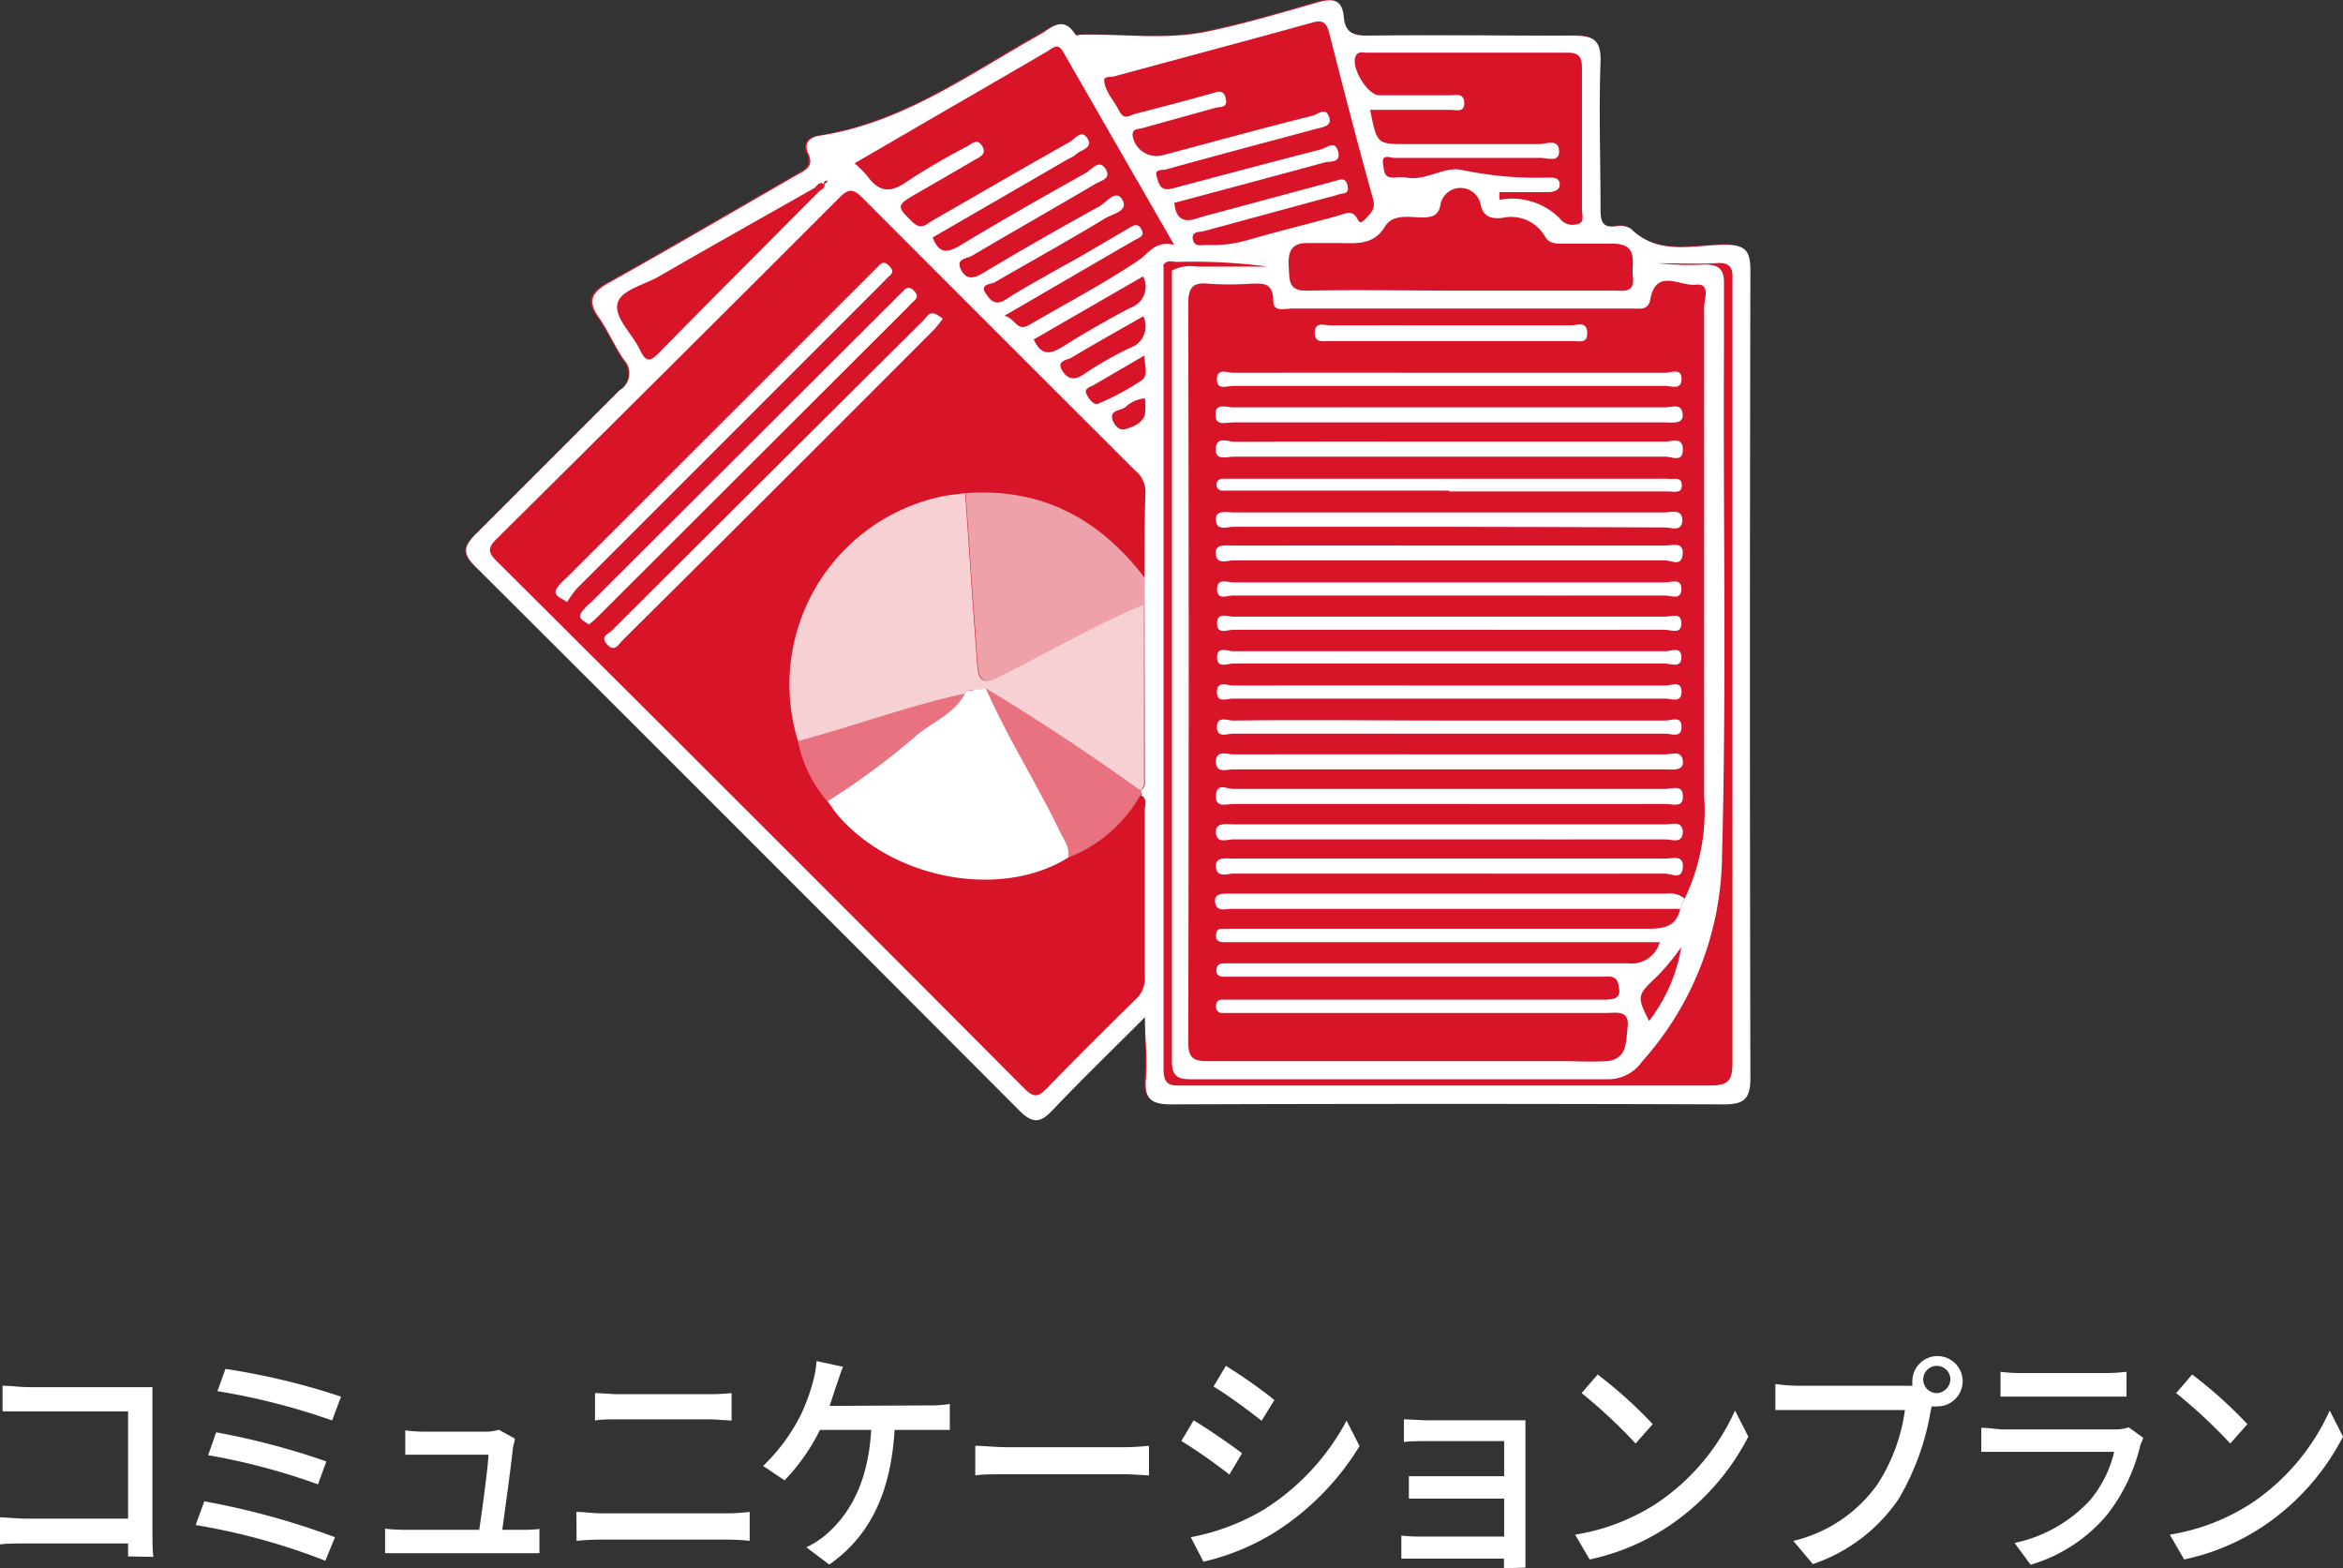
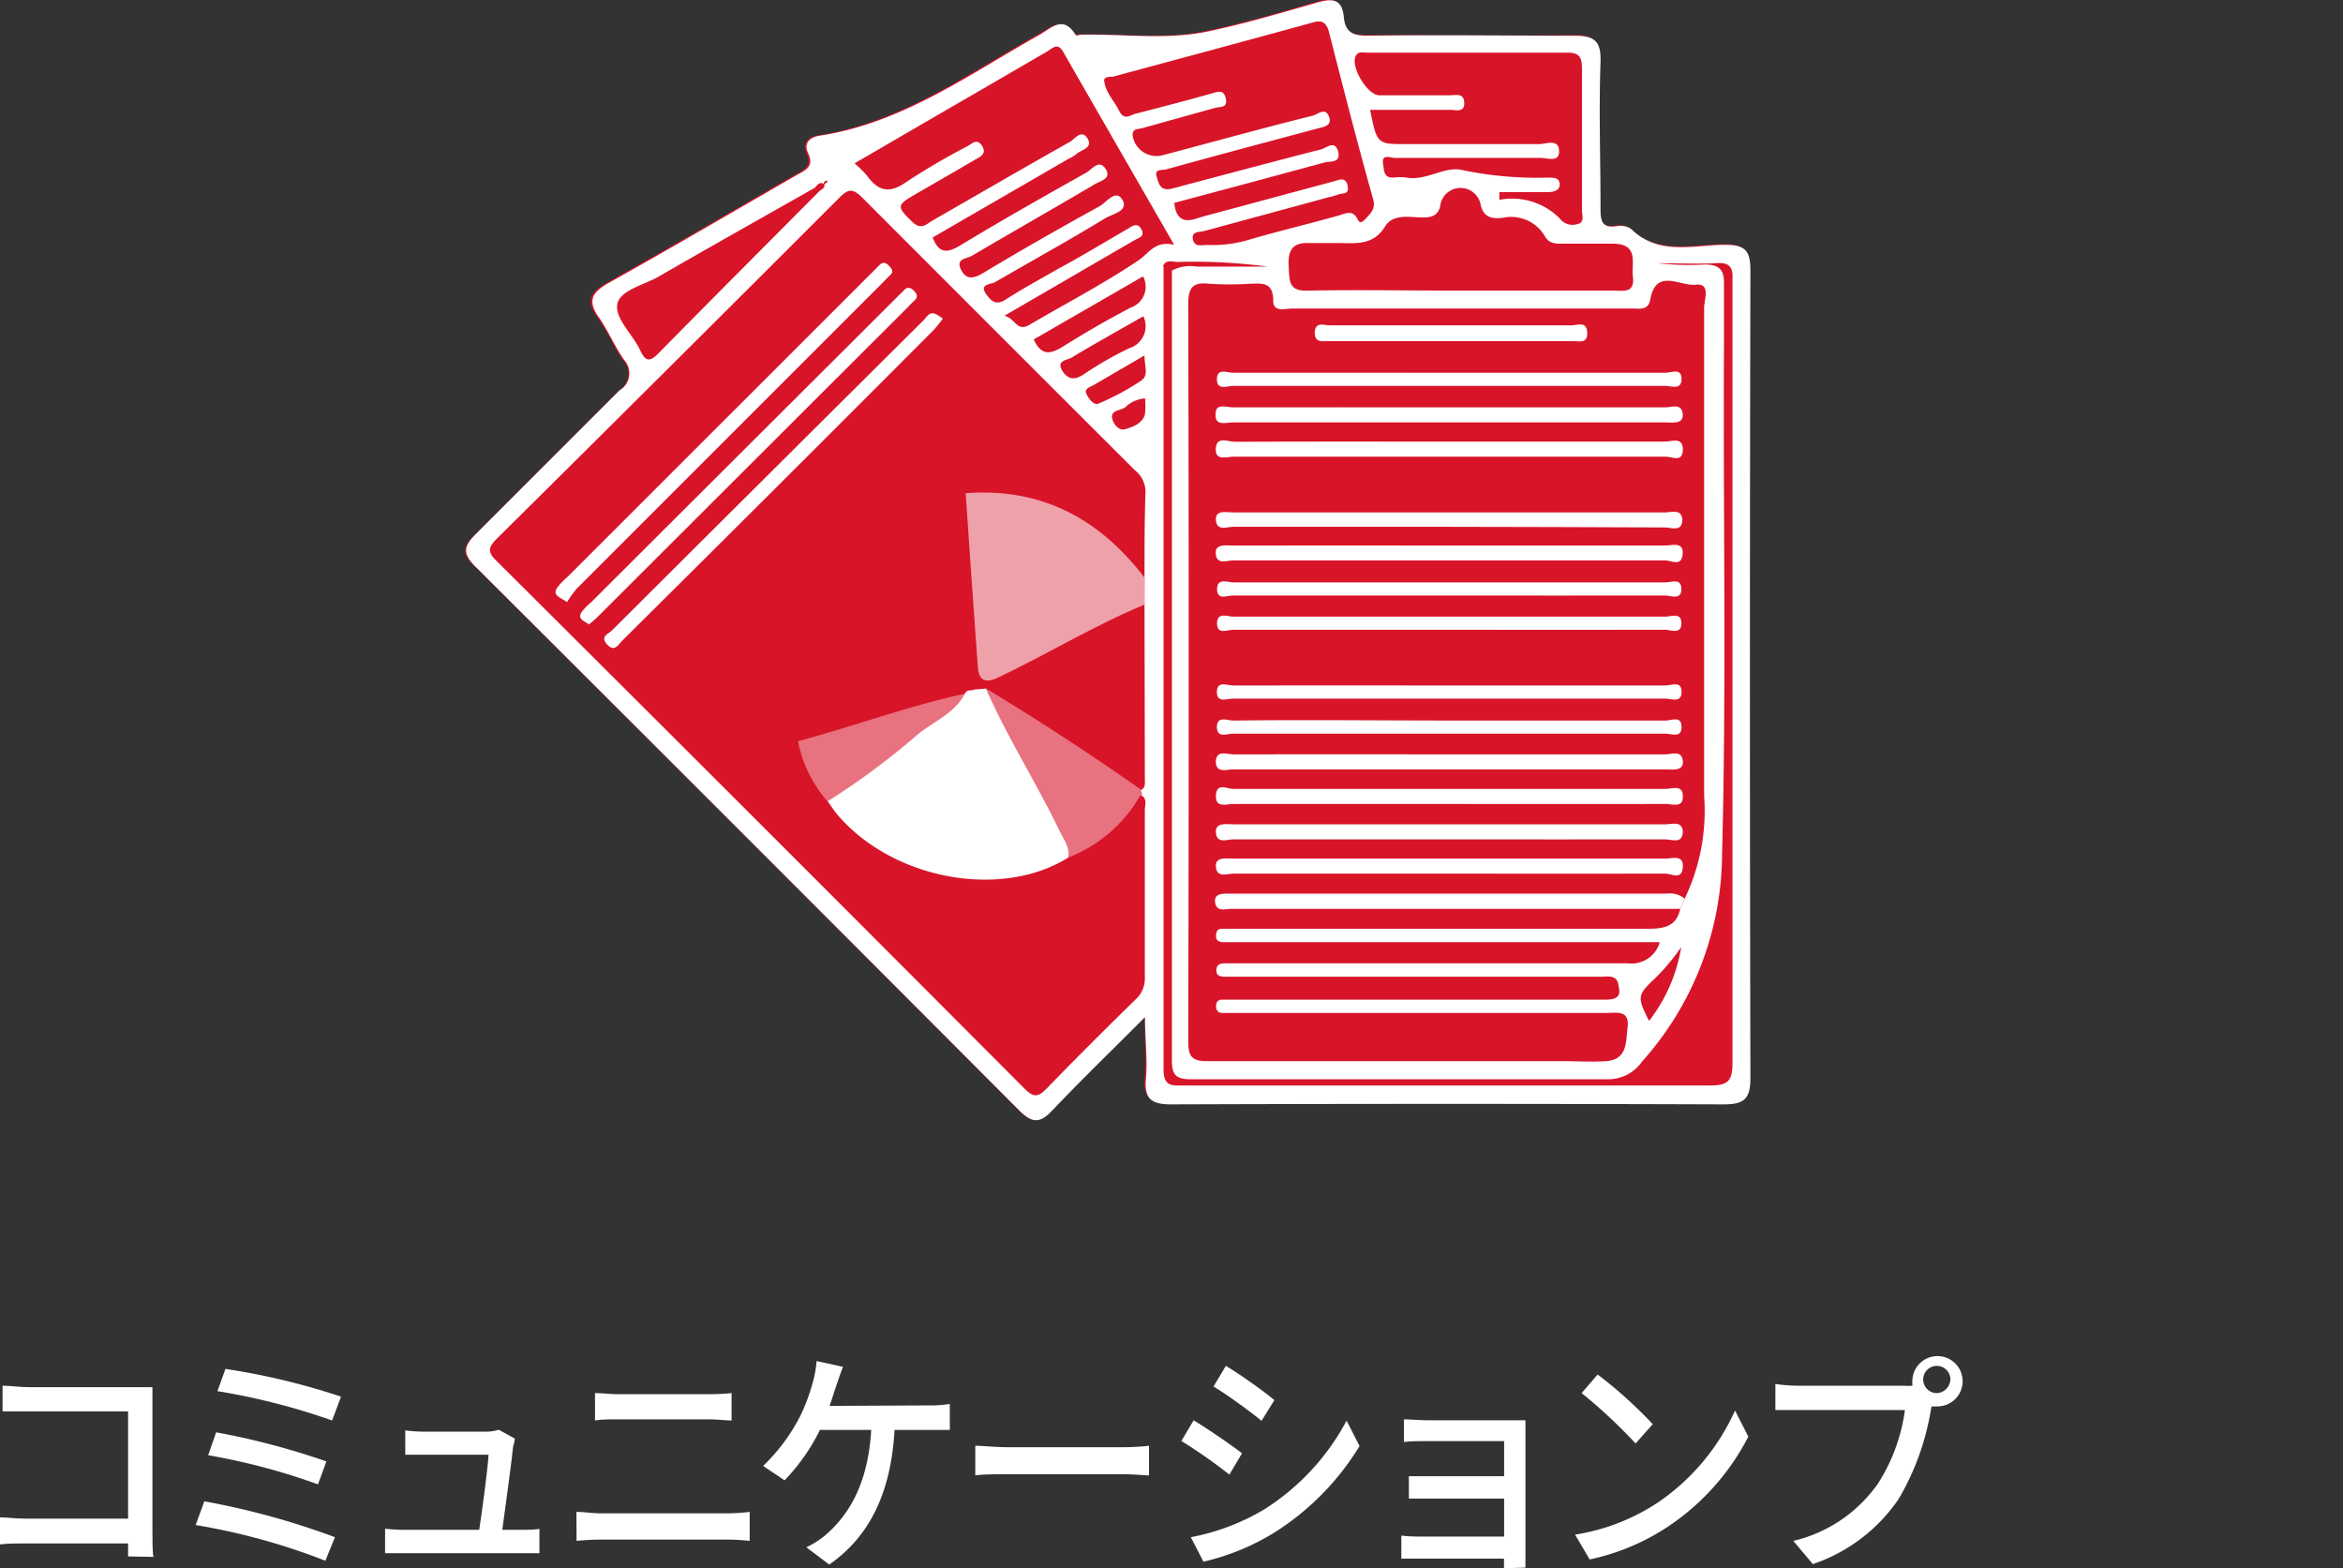
<svg xmlns="http://www.w3.org/2000/svg" viewBox="0 0 146.33 97.94">
  <rect x="0" y="0" width="146.33" height="97.94" fill="#333333" stroke="none" />
  <defs>
    <style>.cls-1,.cls-3,.cls-4,.cls-5{fill:#fff;}.cls-2{fill:#d81429;}.cls-3{opacity:0.8;}.cls-4{opacity:0.6;}.cls-5{opacity:0.4;}</style>
  </defs>
  <g id="レイヤー_2" data-name="レイヤー 2">
    <g id="レイヤー_4" data-name="レイヤー 4">
      <path class="cls-1" d="M8,97.2c0-.21,0-.49,0-.81H1.62c-.55,0-1.23,0-1.62.06V94.76c.39,0,1,.08,1.57.08H8v-6.7H1.73c-.53,0-1.22,0-1.57,0V86.54c.47,0,1.12.09,1.57.09H8.44c.36,0,.84,0,1.08,0,0,.33,0,.87,0,1.26v7.75c0,.53,0,1.26.06,1.59Z" />
      <path class="cls-1" d="M20.92,96l-.6,1.47a40.45,40.45,0,0,0-8.1-2.23l.54-1.48A47.84,47.84,0,0,1,20.92,96Zm-.53-4.75-.53,1.45A40.46,40.46,0,0,0,13,90.88l.5-1.43A46.51,46.51,0,0,1,20.39,91.27Zm.9-4-.55,1.46a41.68,41.68,0,0,0-7.16-1.83l.5-1.39A43.32,43.32,0,0,1,21.29,87.22Z" />
      <path class="cls-1" d="M32.51,95.54c.31,0,.87,0,1.18-.06V97c-.26,0-.82,0-1.15,0H25.26c-.44,0-.75,0-1.21,0V95.47a11,11,0,0,0,1.21.07h4.67c.19-1.27.54-3.86.58-4.69h-4c-.4,0-.83,0-1.2,0V89.33a9.51,9.51,0,0,0,1.19.08h3.84a2.66,2.66,0,0,0,.81-.12l1,.55c0,.17-.08.39-.11.54-.1,1-.48,3.76-.67,5.16Z" />
      <path class="cls-1" d="M36,94.42c.49,0,1,.09,1.53.09h7.94a12.4,12.4,0,0,0,1.35-.09v1.81a13.47,13.47,0,0,0-1.35-.08H37.54a15.2,15.2,0,0,0-1.53.08ZM37.16,87c.44,0,1,.07,1.43.07h5.7a13.73,13.73,0,0,0,1.4-.07v1.71c-.38,0-.94-.07-1.4-.07H38.6c-.48,0-1,0-1.44.07Z" />
      <path class="cls-1" d="M58,87.77a7.71,7.71,0,0,0,1.32-.09V89.3c-.46,0-1,0-1.32,0H55.87c-.24,4.15-1.7,6.75-4.08,8.41l-1.43-1.08a5.54,5.54,0,0,0,1.18-.75c1.36-1.16,2.67-3.07,2.87-6.58h-3.2A12.54,12.54,0,0,1,49,92.45l-1.34-.9A11.72,11.72,0,0,0,50,88.39a12.14,12.14,0,0,0,.77-2.09A6.83,6.83,0,0,0,51,85l1.65.36c-.14.34-.29.81-.4,1.12s-.27.84-.44,1.32Z" />
      <path class="cls-1" d="M60.91,90.29c.44,0,1.27.09,2,.09h7.34a15,15,0,0,0,1.51-.09v1.85c-.3,0-.91-.07-1.5-.07H62.91c-.75,0-1.55,0-2,.07Z" />
      <path class="cls-1" d="M77.57,90.76l-.79,1.33a33.27,33.27,0,0,0-3-2.1l.77-1.29C75.39,89.21,76.93,90.26,77.57,90.76Zm1.36,3.52a14.73,14.73,0,0,0,5.17-5.56l.81,1.59a16.65,16.65,0,0,1-5.27,5.37,14.76,14.76,0,0,1-4.48,1.85L74.37,96A14,14,0,0,0,78.93,94.28Zm.66-6.84-.8,1.29c-.68-.55-2.13-1.62-3-2.14l.77-1.29C77.43,85.82,79,86.93,79.59,87.44Z" />
      <path class="cls-1" d="M93.93,97.94c0-.13,0-.38,0-.6H88.65c-.41,0-.9,0-1.13,0V95.9a9.76,9.76,0,0,0,1.13.06h5.29V93.59H89.33c-.5,0-1,0-1.34,0V92.19c.31,0,.84,0,1.32,0h4.63V90H89.18c-.42,0-1.23,0-1.5.06V88.64c.29,0,1.08.06,1.5.06h5.17l.92,0c0,.19,0,.58,0,.88V97c0,.24,0,.66,0,.9Z" />
      <path class="cls-1" d="M103.68,93.74a13.8,13.8,0,0,0,4.68-5.65l.83,1.63a15,15,0,0,1-4.74,5.43,14.12,14.12,0,0,1-5.17,2.24l-.91-1.55A13,13,0,0,0,103.68,93.74Zm-.46-4.8-1.07,1.21A32.47,32.47,0,0,0,98.78,87l1-1.16A27.93,27.93,0,0,1,103.22,88.94Z" />
      <path class="cls-1" d="M118.88,86.54a3.76,3.76,0,0,0,.56,0,2.71,2.71,0,0,1,0-.41A1.57,1.57,0,1,1,121,87.83a2,2,0,0,1-.36,0l-.06.28a16.09,16.09,0,0,1-2,5.5,10.56,10.56,0,0,1-5.36,4.07L112,96.23a8.94,8.94,0,0,0,5.28-3.57,11.27,11.27,0,0,0,1.69-4.6h-6.63c-.58,0-1.12,0-1.46,0V86.43a9.52,9.52,0,0,0,1.46.11Zm2.93-.44A.85.85,0,1,0,121,87,.89.89,0,0,0,121.81,86.1Z" />
-       <path class="cls-1" d="M133.86,89.8c-.06.16-.17.38-.2.51a11.22,11.22,0,0,1-2,4.21,9.84,9.84,0,0,1-4.84,3.2l-1-1.36a8.91,8.91,0,0,0,4.73-2.69,7.35,7.35,0,0,0,1.49-3h-6.87c-.32,0-.92,0-1.43,0V89.17c.53,0,1,.1,1.43.1h6.91a2.61,2.61,0,0,0,.87-.13Zm-8.92-4.13a10.1,10.1,0,0,0,1.28.08h5.27a10.52,10.52,0,0,0,1.32-.08v1.55c-.34,0-.88,0-1.34,0h-5.25c-.42,0-.9,0-1.28,0Z" />
-       <path class="cls-1" d="M140.82,93.74a13.8,13.8,0,0,0,4.68-5.65l.83,1.63a15,15,0,0,1-4.74,5.43,14.1,14.1,0,0,1-5.18,2.24l-.9-1.55A13.1,13.1,0,0,0,140.82,93.74Zm-.46-4.8-1.07,1.21A32.62,32.62,0,0,0,135.91,87l1-1.16A27.93,27.93,0,0,1,140.36,88.94Z" />
      <path class="cls-2" d="M109.23,16.88c0-1.19-.25-1.62-1.55-1.63-2,0-4.17.68-5.91-1a1.22,1.22,0,0,0-.9-.16c-.88.12-1-.29-1-1.06,0-3.08-.06-6.16,0-9.23,0-1.35-.45-1.63-1.68-1.61-4.28.06-8.56,0-12.84,0-.92,0-1.42-.2-1.51-1.14-.1-1.13-.69-1.22-1.66-.93-2.31.67-4.62,1.36-7,1.84-2.59.52-5.24.12-7.87.19-.08,0-.22,0-.25,0-.78-1.21-1.52-.35-2.24,0-4.4,2.47-8.54,5.5-13.71,6.3-.65.1-1,.47-.75,1.09.41.87-.18,1.07-.72,1.38-3.89,2.24-7.76,4.51-11.68,6.7-1.08.6-1.44,1.13-.63,2.23.6.82,1,1.8,1.56,2.63a1.23,1.23,0,0,1-.22,1.9c-3,3-6,6-9,9-.77.75-.87,1.21,0,2q17.06,17,34,34c.76.76,1.24.72,2,0,1.83-1.92,3.74-3.77,5.82-5.86,0,1.49.09,2.66,0,3.81s.32,1.6,1.56,1.6q17.25-.06,34.51,0c1.25,0,1.68-.3,1.68-1.64Q109.17,42.09,109.23,16.88Z" />
      <path class="cls-1" d="M71.51,63.52c-2.08,2.09-4,3.94-5.82,5.86-.72.75-1.2.79-2,0q-17-17.05-34-34c-.82-.81-.72-1.27,0-2,3-3,6-6,9-9A1.23,1.23,0,0,0,39,22.5c-.59-.83-1-1.81-1.56-2.63-.81-1.1-.45-1.63.63-2.23,3.92-2.19,7.79-4.46,11.68-6.7.54-.31,1.13-.51.72-1.38-.29-.62.1-1,.75-1.09,5.17-.8,9.31-3.83,13.71-6.3.72-.4,1.46-1.26,2.24,0,0,.06.17.06.25,0C70,2.1,72.68,2.5,75.27,2c2.34-.48,4.65-1.17,7-1.84,1-.29,1.56-.2,1.66.93.09.94.59,1.15,1.51,1.14,4.28-.06,8.56,0,12.84,0,1.23,0,1.72.26,1.68,1.61-.11,3.07,0,6.15,0,9.23,0,.77.12,1.18,1,1.06a1.22,1.22,0,0,1,.9.16c1.74,1.71,3.91,1,5.91,1,1.3,0,1.55.44,1.55,1.63q-.06,25.2,0,50.41c0,1.34-.43,1.64-1.68,1.64q-17.25-.06-34.51,0c-1.24,0-1.67-.36-1.56-1.6S71.51,65,71.51,63.52Zm-20-52c-.3-.21-.44,0-.61.2-3.24,1.84-6.49,3.66-9.72,5.53-.94.55-2.49.87-2.63,1.77s1,1.89,1.44,2.88c.33.66.57.73,1.12.18,3.34-3.4,6.71-6.76,10.06-10.14.14-.12.36-.18.32-.43l.21-.18s-.08-.06-.11-.05S51.38,11.4,51.47,11.52Zm21.16,5.12q0,25.08,0,50.15c0,1.09.55,1,1.24,1q16.46,0,32.9,0c1.11,0,1.39-.29,1.39-1.4,0-15.07,0-30.14,0-45.2,0-1.25,0-2.5,0-3.75.05-.84-.28-1.08-1.08-1-1.19.05-2.38,0-3.57,0a18.06,18.06,0,0,0,2.94.08c.89,0,1.19.34,1.18,1.17,0,1.29,0,2.59,0,3.88-.06,10.6.16,21.2-.12,31.8a19.56,19.56,0,0,1-5,12.93,2.57,2.57,0,0,1-2,1.1q-13.11,0-26.21,0c-.87,0-1.15-.27-1.15-1.15q0-24.67,0-49.35a2.44,2.44,0,0,1,1.55-.25h4.44a35.25,35.25,0,0,0-5.71-.29C73.12,16.32,72.77,16.23,72.63,16.64ZM71.48,37.76v-1.7c0-1.78,0-3.56.06-5.34a1.71,1.71,0,0,0-.67-1.36q-8.51-8.5-17-17c-.57-.56-.85-.63-1.46,0Q41.77,23,31,33.67c-.52.53-.55.81,0,1.35Q47.55,51.49,64,68c.54.54.83.53,1.35,0,1.83-1.89,3.69-3.74,5.57-5.58a1.76,1.76,0,0,0,.58-1.4c0-3.48,0-7,0-10.43,0-.32.19-.73-.27-.94,0,0,.09,0,.09-.08a2,2,0,0,0-.06-.23c.3-.16.24-.44.24-.7Zm33.46,19,.31-.71a12.65,12.65,0,0,0,1.18-6.35q0-15.24,0-30.49c0-.5.44-1.54-.53-1.43s-2.47-1.06-2.83.91c-.13.73-.68.57-1.14.58H94.69c-4.68,0-9.36,0-14,0-.44,0-1.18.25-1.17-.48,0-1.19-.69-1.09-1.46-1.07a19.56,19.56,0,0,1-2.54,0c-1.07-.12-1.31.27-1.31,1.31q.06,23,0,46c0,1,.26,1.25,1.25,1.24,7.36,0,14.71,0,22.07,0,.93,0,1.87.06,2.8,0,1.32-.11,1.21-1.21,1.32-2.11.13-1.1-.67-.9-1.32-.9H76.35a.37.37,0,0,1-.4-.41c0-.27.11-.42.38-.42H77.4c7.62,0,15.24,0,22.86,0,1,0,.93-.42.8-1S100.33,61,100,61q-11.3,0-22.6,0h-.8c-.31,0-.66,0-.63-.44s.39-.39.68-.4h.81c8.07,0,16.14,0,24.2,0a1.83,1.83,0,0,0,2-1.32H76.43c-.3,0-.51-.09-.48-.45s.18-.38.43-.39h1.07c8.51,0,17,0,25.54,0C104,58,104.7,57.82,104.94,56.76ZM58.25,14.83c.38,1,.89,1,1.73.49,2.58-1.56,5.21-3.05,7.85-4.53.35-.19.81-.89,1.22-.24s-.4.75-.75,1c-2.53,1.49-5.08,2.94-7.61,4.43-.29.17-1,.16-.69.82s.76.64,1.4.25c2.4-1.44,4.84-2.83,7.29-4.18.42-.24,1-1.09,1.41-.39s-.63.88-1.07,1.15c-2.27,1.38-4.61,2.67-6.9,4-.23.13-1,.09-.54.74.28.39.58.74,1.2.35,1.08-.7,2.22-1.31,3.33-1.95C67.55,16,69,15.12,70.4,14.31c.29-.17.63-.46.88,0s-.16.54-.42.69l-.92.53-7.21,4.19c.7.17.75,1,1.52.59,2.3-1.35,4.67-2.58,6.88-4.07.64-.43,1-1.23,2.2-.95-2.39-4.16-4.67-8.11-6.94-12.07-.33-.57-.65-.22-1,0L60.78,5.9c-2.45,1.41-4.89,2.84-7.41,4.3a7.13,7.13,0,0,1,.78.77c.71,1,1.43,1.13,2.49.37a43.35,43.35,0,0,1,3.8-2.22c.28-.16.59-.5.9,0s-.14.68-.46.86c-1.22.72-2.46,1.43-3.69,2.14S56,12.9,57,13.88c.56.51.87.1,1.26-.12,2.85-1.63,5.69-3.29,8.56-4.9.31-.18.73-.82,1.1-.21s-.43.7-.73,1a2.06,2.06,0,0,1-.46.27Zm15.09-2.16c.1,1.06.64,1.25,1.48.95.42-.14.86-.24,1.29-.36l7.21-1.94c.31-.08.71-.31.84.27s-.29.45-.55.55a5.11,5.11,0,0,1-.64.18l-7.73,2.1c-.3.09-.84,0-.74.52s.55.35.9.36A8,8,0,0,0,77.91,15c1.87-.55,3.77-1,5.66-1.53.33-.09.7-.3,1-.07s.24.78.73.25c.33-.36.63-.62.45-1.24C84.79,9,83.89,5.48,83,2c-.16-.59-.42-.77-1-.6-4.16,1.15-8.32,2.26-12.49,3.39-.2,0-.57,0-.55.24.07.73.62,1.25.93,1.88s.66.3,1,.2c1.59-.41,3.18-.82,4.77-1.27.42-.12.78-.27.9.33s-.37.48-.68.57L71.35,8c-.25.08-.66,0-.61.49A1.51,1.51,0,0,0,72.59,9.7C75.73,8.87,78.86,8,82,7.22c.31-.08.77-.55,1,.06s-.39.65-.77.76c-3.14.84-6.27,1.67-9.4,2.54-.21.06-.73-.05-.6.41s.22.92.85.81c.27-.05.52-.13.78-.2,2.88-.76,5.75-1.53,8.64-2.27.35-.09.87-.61,1.07.13s-.5.59-.86.69C79.59,11,76.45,11.84,73.34,12.67ZM93.64,12l0,.48a4.19,4.19,0,0,1,3.77,1.16,1,1,0,0,0,1.09.36c.5-.09.3-.57.3-.89,0-2.94,0-5.88,0-8.82,0-.65-.12-1-.87-1-4.18,0-8.37,0-12.56,0-.24,0-.54-.11-.7.21-.34.66.73,2.45,1.47,2.45,1.47,0,2.94,0,4.41,0,.36,0,.88-.17.9.47s-.55.44-.88.44c-1.66,0-3.32,0-5,0C86,9,86,9,87.83,9c2.76,0,5.53,0,8.29,0,.43,0,1.26-.38,1.25.47,0,.7-.77.38-1.19.39-3,0-6.06,0-9.09,0-.25,0-.83-.28-.71.39.07.34,0,.87.65.84a3.06,3.06,0,0,1,.8,0c1.23.23,2.41-.74,3.49-.47a22.94,22.94,0,0,0,5.4.47c.3,0,.67,0,.69.41S97,12,96.64,12Zm-2.35,6.15h9.5c.61,0,1.32.17,1.19-.87-.1-.85.38-2-1.15-2.06q-1.6,0-3.21,0c-.47,0-.89,0-1.15-.49a2.44,2.44,0,0,0-2.65-1.12c-.69.07-1.21-.06-1.36-.89a1.28,1.28,0,0,0-2.49,0c-.1.79-.59.87-1.23.86s-1.75-.24-2.23.55c-.69,1.15-1.71,1.07-2.77,1.05-.72,0-1.43,0-2.14,0-1.11,0-1.16.78-1.11,1.58s0,1.43,1.17,1.39C84.87,18.09,88.08,18.15,91.29,18.15Zm-19.9-.89L64.56,21.2c.47,1,1,.95,1.8.46q2.08-1.31,4.26-2.45A1.38,1.38,0,0,0,71.39,17.26Zm0,2.5c-1.5.86-3,1.69-4.46,2.57-.26.17-1,.16-.57.85.35.52.75.58,1.32.2a22.5,22.5,0,0,1,2.86-1.64A1.43,1.43,0,0,0,71.41,19.76Zm.07,2.45L68.3,24.05c-.21.12-.59.21-.46.52s.47.76.75.64a15.93,15.93,0,0,0,2.67-1.43C71.78,23.44,71.46,22.84,71.48,22.21ZM105,59.15c-.23.31-.45.64-.71.93a10.44,10.44,0,0,1-.91,1c-1.13,1.07-1.15,1.17-.39,2.68A10.23,10.23,0,0,0,105,59.15ZM71.51,24.88a2,2,0,0,0-1.24.56c-.3.22-1,.16-.78.8.09.27.4.69.8.56s1-.3,1.21-.88A4.5,4.5,0,0,0,71.51,24.88Z" />
-       <path class="cls-3" d="M49.84,46.29a12,12,0,0,1,9-15.29c.48-.1,1-.14,1.44-.2.25,3.62.49,7.24.76,10.86.08,1,.55,1,1.36.61,3-1.46,5.93-3.22,9.05-4.51l0,10.88c0,.26.06.54-.24.7C68.11,47.13,64.9,45,61.58,43l-.79.09c-.2,0-.43,0-.53.23v0C56.73,44.09,53.34,45.35,49.84,46.29Z" />
      <path class="cls-4" d="M71.48,37.76c-3.12,1.29-6,3.05-9.05,4.51-.81.39-1.28.34-1.36-.61-.27-3.62-.51-7.24-.76-10.86,4.72-.36,8.35,1.59,11.16,5.26Z" />
      <path class="cls-5" d="M61.58,43c3.32,2,6.53,4.11,9.69,6.32a2,2,0,0,1,.06.23s-.06.06-.09.08a8.89,8.89,0,0,1-4.53,3.93c.14-.63-.25-1.1-.5-1.61C64.75,48.94,62.93,46.1,61.58,43Z" />
      <path class="cls-1" d="M104.94,56.76l-13.62,0H76.89c-.36,0-.91.21-1-.4s.55-.55.95-.55h27.25a1.44,1.44,0,0,1,1.12.31Z" />
      <path class="cls-1" d="M90.65,25.44c4.46,0,8.91,0,13.36,0,.39,0,1-.28,1.08.4s-.66.54-1.08.54H77c-.42,0-1.15.27-1.08-.55,0-.67.7-.39,1.08-.39C81.56,25.43,86.11,25.44,90.65,25.44Z" />
      <path class="cls-1" d="M90.49,27.58c4.49,0,9,0,13.49,0,.41,0,1.13-.33,1.12.5s-.67.44-1.06.44h-27c-.42,0-1.16.29-1.11-.51s.77-.42,1.18-.42C81.58,27.57,86,27.58,90.49,27.58Z" />
      <path class="cls-1" d="M90.37,32.9q-6.68,0-13.36,0c-.38,0-1,.29-1.07-.4S76.61,32,77,32q13.48,0,27,0c.39,0,1-.24,1.07.43,0,.83-.68.51-1.09.51Q97.19,32.91,90.37,32.9Z" />
      <path class="cls-1" d="M90.65,34.07q6.69,0,13.36,0c.42,0,1.15-.27,1.08.54s-.7.39-1.08.39q-13.5,0-27,0c-.39,0-1,.29-1.08-.39s.66-.54,1.08-.54Q83.85,34.06,90.65,34.07Z" />
      <path class="cls-1" d="M90.66,47.11c4.45,0,8.91,0,13.36,0,.38,0,1-.28,1.08.4s-.68.54-1.1.54H77c-.39,0-1,.25-1.07-.42,0-.84.68-.52,1.09-.52C81.57,47.1,86.12,47.11,90.66,47.11Z" />
      <path class="cls-1" d="M90.52,50.21c-4.49,0-9,0-13.49,0-.42,0-1.14.28-1.09-.54s.69-.4,1.07-.4q13.5,0,27,0c.41,0,1.14-.32,1.09.52,0,.67-.68.42-1.07.42C99.52,50.22,95,50.21,90.52,50.21Z" />
      <path class="cls-1" d="M90.37,52.42c-4.45,0-8.91,0-13.36,0-.38,0-1,.29-1.07-.4s.67-.54,1.09-.54h27c.39,0,1-.24,1.07.43,0,.83-.68.51-1.09.51C99.46,52.43,94.92,52.42,90.37,52.42Z" />
      <path class="cls-1" d="M90.38,54.56c-4.45,0-8.91,0-13.36,0-.39,0-1,.28-1.08-.4s.66-.54,1.08-.54h27c.42,0,1.15-.27,1.08.55s-.7.39-1.08.39C99.47,54.57,94.92,54.56,90.38,54.56Z" />
      <path class="cls-1" d="M90.64,23.28c4.46,0,8.92,0,13.38,0,.36,0,1-.33,1,.39s-.66.43-1,.43H77c-.37,0-1,.3-1-.42s.67-.4,1-.4C81.55,23.27,86.09,23.28,90.64,23.28Z" />
      <path class="cls-1" d="M90.52,37.19c-4.51,0-9,0-13.51,0-.36,0-1,.32-1-.4s.67-.42,1-.42q13.5,0,27,0c.37,0,1-.3,1,.42s-.67.4-1,.4C99.52,37.2,95,37.19,90.52,37.19Z" />
      <path class="cls-1" d="M90.52,39.33c-4.51,0-9,0-13.51,0-.36,0-1,.33-1-.4s.67-.42,1-.42q13.5,0,27,0c.37,0,1-.3,1,.42s-.68.4-1,.4C99.52,39.34,95,39.33,90.52,39.33Z" />
-       <path class="cls-1" d="M90.65,40.67c4.45,0,8.91,0,13.36,0,.36,0,1-.33,1,.38s-.67.39-1,.39q-13.49,0-27,0c-.36,0-1,.33-1-.39s.67-.38,1-.38C81.56,40.66,86.1,40.67,90.65,40.67Z" />
      <path class="cls-1" d="M90.65,42.81c4.46,0,8.92,0,13.37,0,.36,0,1-.33,1,.4s-.67.41-1,.42H77c-.37,0-1,.3-1-.42s.68-.4,1-.4C81.55,42.8,86.1,42.81,90.65,42.81Z" />
      <path class="cls-1" d="M90.65,45c4.46,0,8.92,0,13.37,0,.36,0,1-.33,1,.4s-.67.41-1,.42H77c-.37,0-1,.3-1-.42s.68-.4,1-.4C81.55,44.94,86.1,45,90.65,45Z" />
-       <path class="cls-1" d="M90.65,20.32c2.49,0,5,0,7.48,0,.36,0,1-.31,1,.5,0,.65-.52.48-.88.48q-7.62,0-15.24,0c-.37,0-.88.13-.9-.48,0-.79.6-.49,1-.5C85.57,20.31,88.11,20.32,90.65,20.32Z" />
-       <path class="cls-1" d="M90.52,30.64H77.42c-.36,0-.71,0-1.07,0a.36.36,0,0,1-.37-.43.35.35,0,0,1,.36-.31q.47,0,.93,0h26.47a2.67,2.67,0,0,1,.4,0c.35.06.94-.19.89.46,0,.49-.55.33-.87.33H90.52Z" />
+       <path class="cls-1" d="M90.65,20.32c2.49,0,5,0,7.48,0,.36,0,1-.31,1,.5,0,.65-.52.48-.88.48q-7.62,0-15.24,0c-.37,0-.88.13-.9-.48,0-.79.6-.49,1-.5Z" />
      <path class="cls-1" d="M61.58,43c1.35,3.08,3.17,5.92,4.63,8.95.25.51.64,1,.5,1.61-4.2,2.62-10.94,1.37-14.4-2.67-.23-.27-.41-.57-.62-.85a46.29,46.29,0,0,0,5.64-4.19c1-.8,2.3-1.31,2.94-2.55v0a.49.49,0,0,0,.53-.23Z" />
      <path class="cls-1" d="M36.78,39c-.31-.24-.76-.34-.43-.81a3.77,3.77,0,0,1,.56-.57L56,18.58c.15-.16.32-.3.47-.47s.37-.18.56,0,.36.4.08.66a4.54,4.54,0,0,0-.38.38L37.45,38.4C37.24,38.62,37,38.82,36.78,39Z" />
      <path class="cls-1" d="M35.42,37.6c-.49-.32-.93-.43-.62-.9a4.64,4.64,0,0,1,.65-.68L54.34,17.14l.57-.57c.26-.28.46-.14.66.08s.22.36,0,.56-.38.38-.57.57l-19,19A6.51,6.51,0,0,0,35.42,37.6Z" />
      <path class="cls-1" d="M58.88,19.9a8.08,8.08,0,0,1-.54.68Q48.62,30.33,38.87,40c-.24.24-.49.76-.95.25s.07-.65.29-.87Q47.93,29.69,57.68,20c.2-.2.36-.56.75-.39A2.53,2.53,0,0,1,58.88,19.9Z" />
      <path class="cls-5" d="M60.27,43.32c-.64,1.24-1.92,1.75-2.94,2.55a46.29,46.29,0,0,1-5.64,4.19,8.06,8.06,0,0,1-1.85-3.77C53.34,45.35,56.73,44.09,60.27,43.32Z" />
      <path class="cls-1" d="M60.79,43.11a.49.49,0,0,1-.53.23C60.36,43.07,60.59,43.12,60.79,43.11Z" />
    </g>
  </g>
</svg>